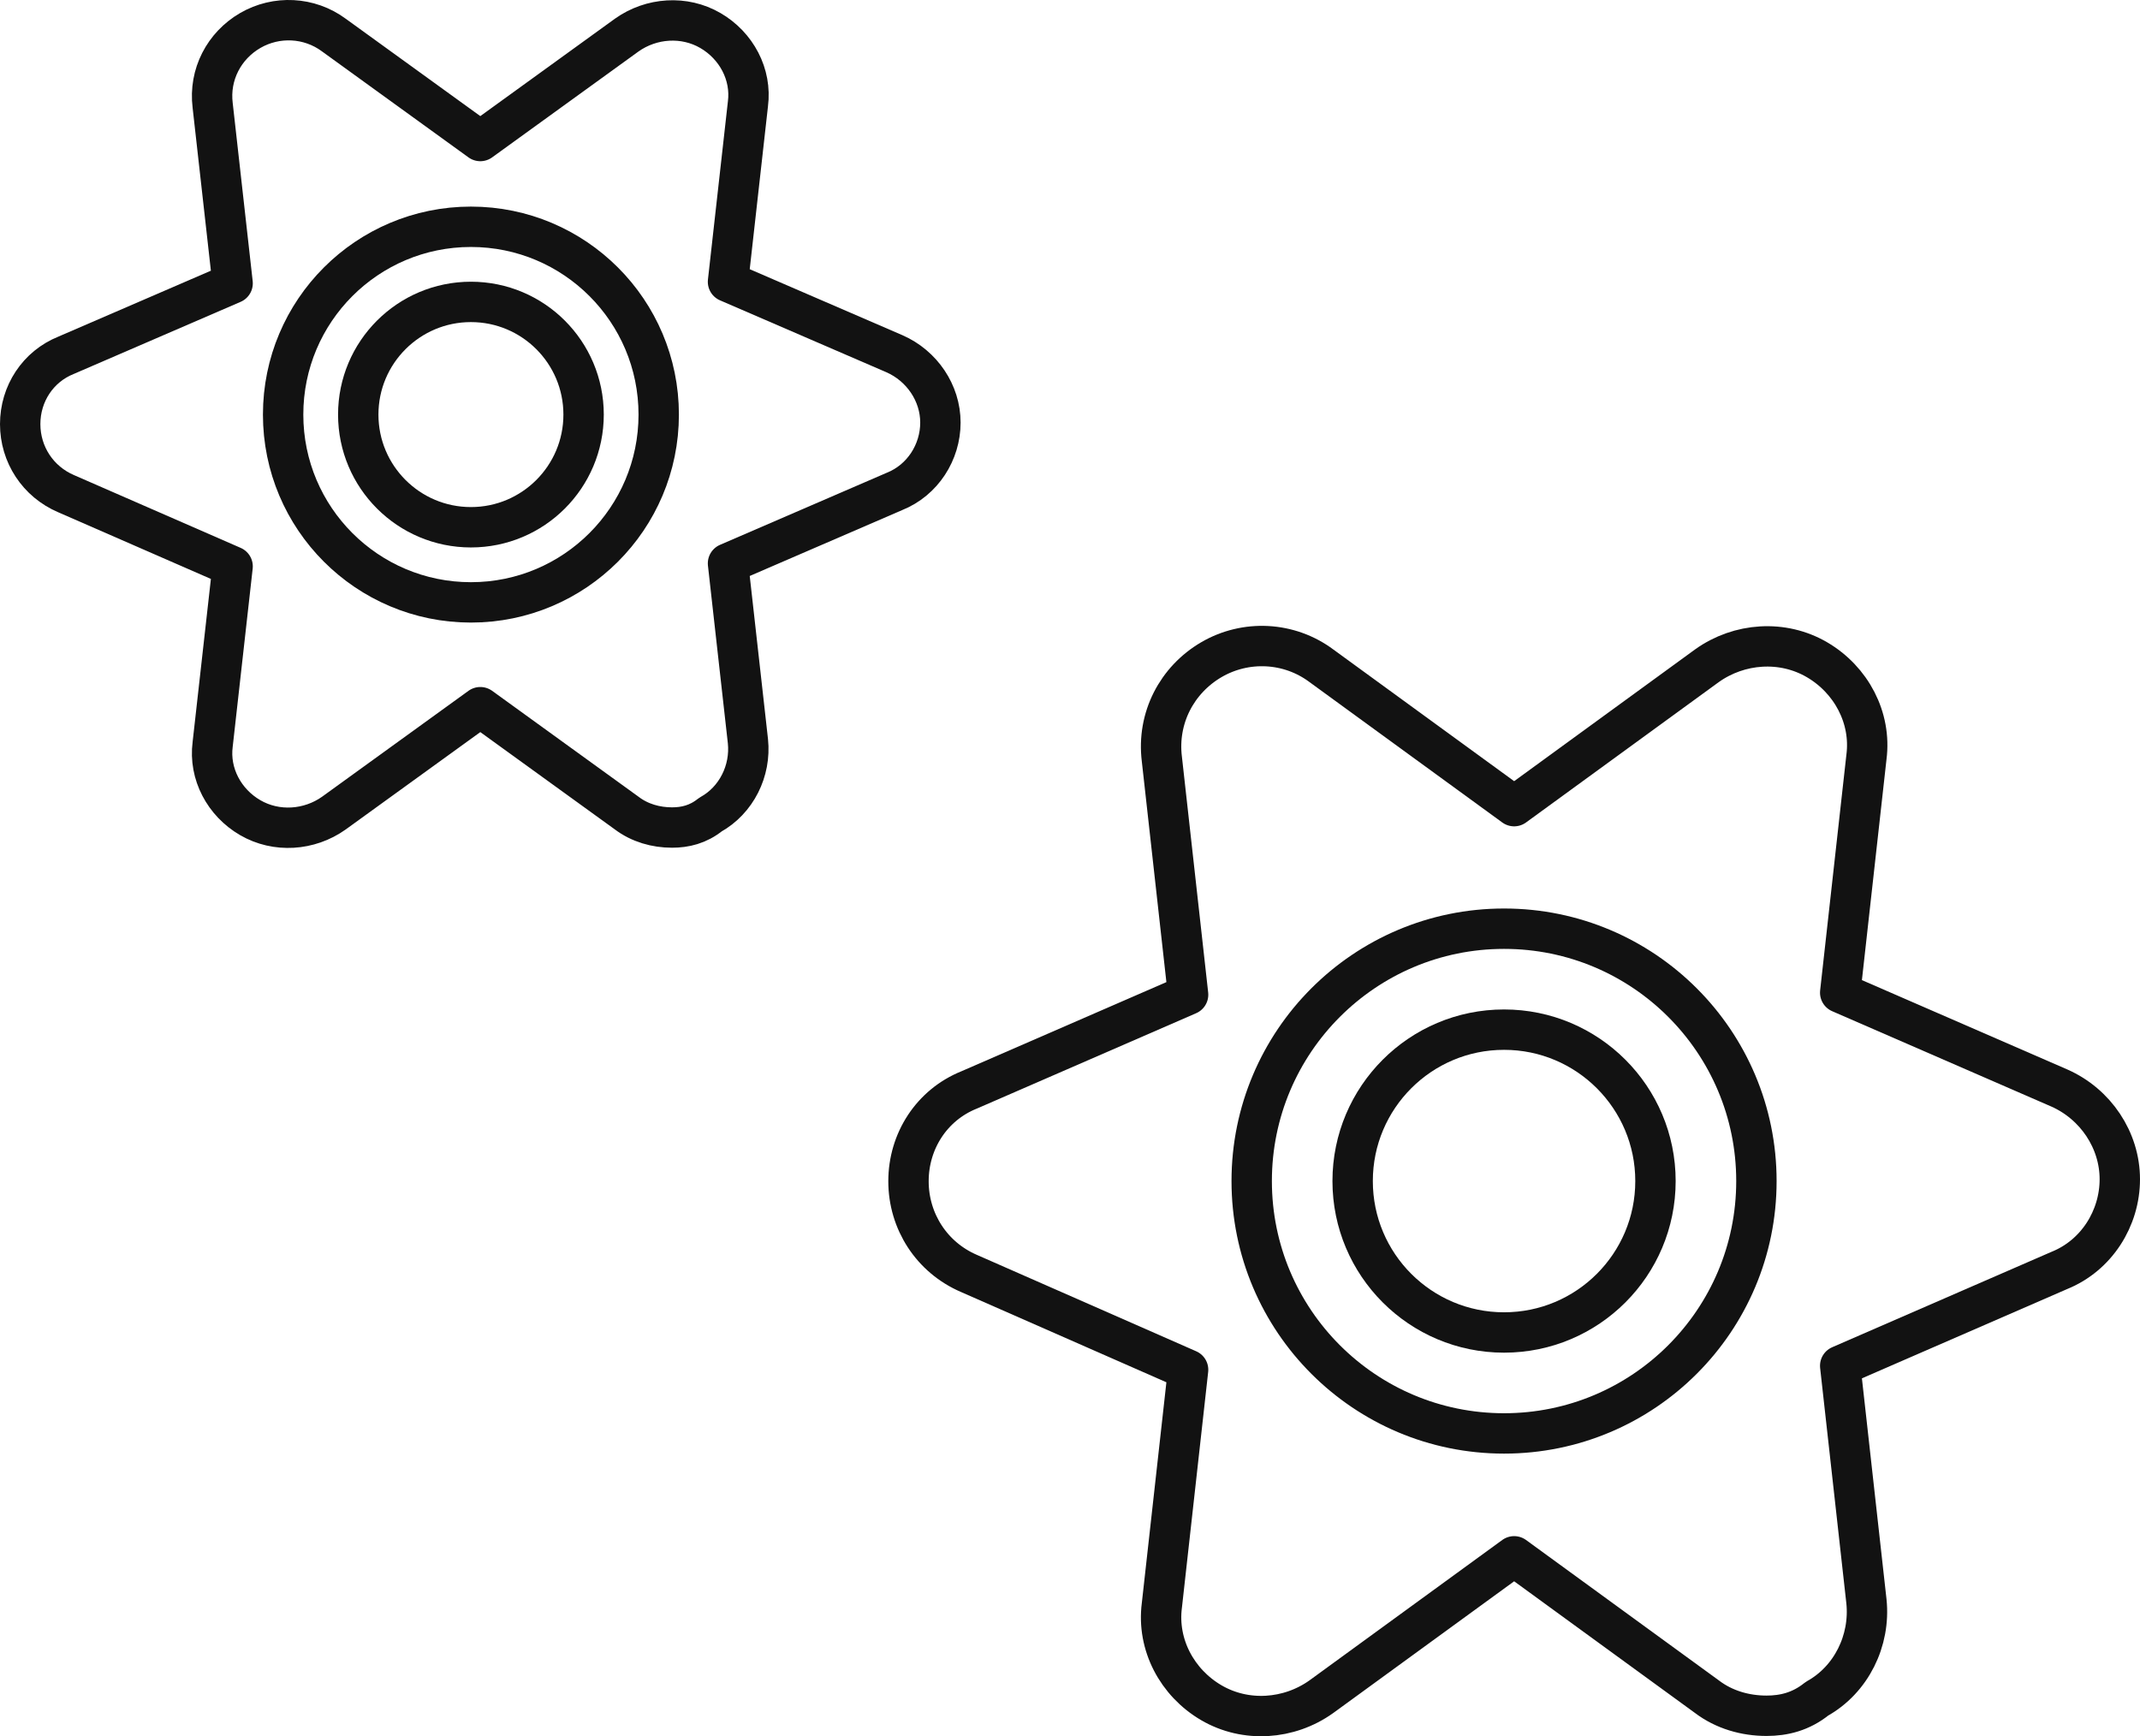
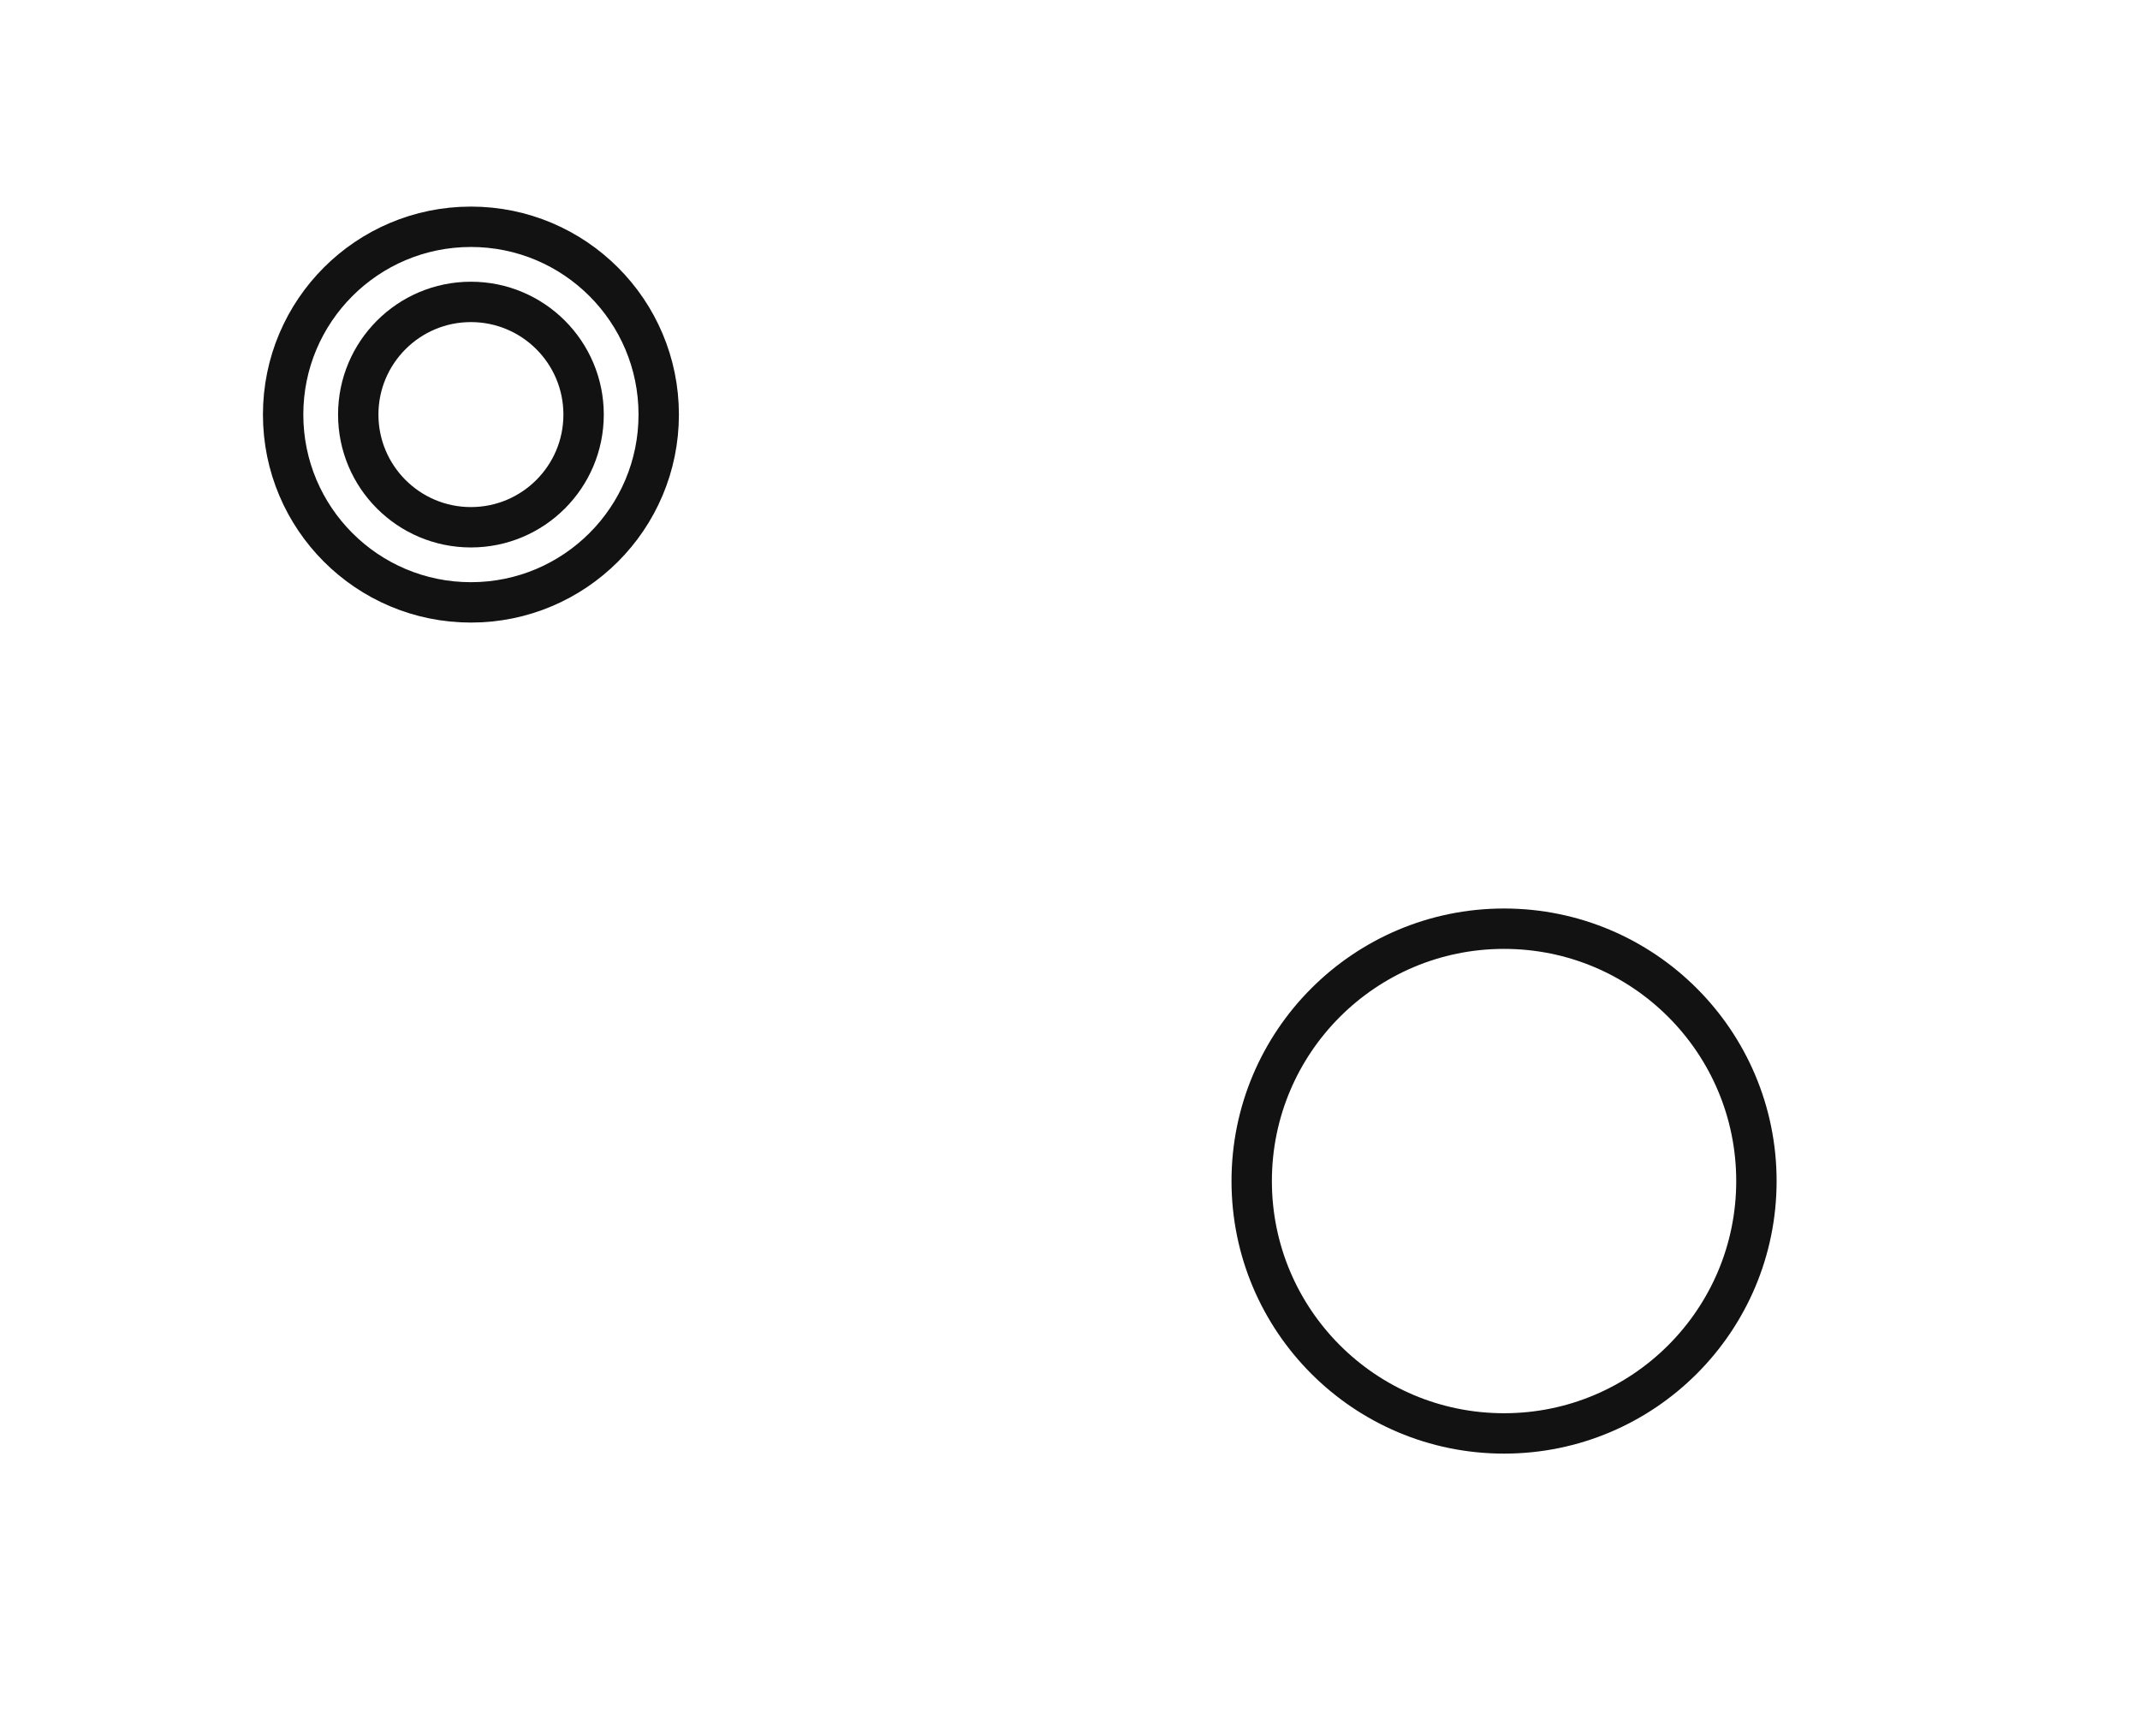
<svg xmlns="http://www.w3.org/2000/svg" width="106px" height="86px" viewBox="0 0 106 86" version="1.1">
  <title>Group 11</title>
  <g id="Designs-—-Final-Pages" stroke="none" stroke-width="1" fill="none" fill-rule="evenodd" stroke-linecap="round" stroke-linejoin="round">
    <g id="Yourflow_Landing-Desktop-Default" transform="translate(-813, -2715)" stroke="#121212" stroke-width="2">
      <g id="Group-11" transform="translate(814, 2716)">
        <g id="Group" transform="translate(44, 31)">
-           <path d="M42.5,52.985 C41.45,52.985 40.4,52.687 39.55,52.041 L30,45.087 L20.45,52.041 C18.85,53.184 16.7,53.333 15,52.339 C13.3,51.346 12.3,49.458 12.55,47.521 L13.85,35.847 L3,31.078 C1.15,30.284 0,28.495 0,26.508 C0,24.521 1.15,22.733 3,21.988 L13.85,17.269 L12.55,5.595 C12.3,3.559 13.3,1.671 15,0.677 C16.7,-0.316 18.85,-0.217 20.45,0.975 L30,7.93 L39.55,0.975 C41.15,-0.167 43.3,-0.316 45,0.677 C46.7,1.671 47.7,3.559 47.45,5.496 L46.15,17.169 L57,21.889 C58.8,22.683 60,24.472 60,26.409 C60,28.346 58.85,30.184 57,30.929 L46.15,35.649 L47.45,47.322 C47.65,49.259 46.7,51.197 45,52.141 C44.2,52.786 43.35,52.985 42.5,52.985 Z" id="Path" />
          <circle id="Oval" cx="29.5" cy="26.5" r="12.5" />
-           <circle id="Oval" cx="29.5" cy="26.5" r="7.5" />
        </g>
        <g id="Group-Copy" transform="translate(0, 0)">
-           <path d="M32.287,39.989 C31.489,39.989 30.691,39.764 30.046,39.276 L22.791,34.028 L15.536,39.276 C14.32,40.139 12.687,40.251 11.395,39.501 C10.104,38.752 9.344,37.327 9.534,35.865 L10.522,27.054 L2.279,23.455 C0.874,22.856 0,21.506 0,20.006 C0,18.507 0.874,17.157 2.279,16.595 L10.522,13.033 L9.534,4.223 C9.344,2.686 10.104,1.261 11.395,0.511 C12.687,-0.239 14.32,-0.164 15.536,0.736 L22.791,5.985 L30.046,0.736 C31.261,-0.126 32.895,-0.239 34.186,0.511 C35.478,1.261 36.237,2.686 36.047,4.148 L35.06,12.958 L43.302,16.52 C44.67,17.12 45.581,18.469 45.581,19.931 C45.581,21.393 44.708,22.781 43.302,23.343 L35.06,26.905 L36.047,35.715 C36.199,37.177 35.478,38.639 34.186,39.351 C33.578,39.839 32.933,39.989 32.287,39.989 Z" id="Path" />
          <circle id="Oval" cx="22.326" cy="19.535" r="9.302" />
          <circle id="Oval" cx="22.326" cy="19.535" r="5.581" />
        </g>
      </g>
    </g>
  </g>
</svg>